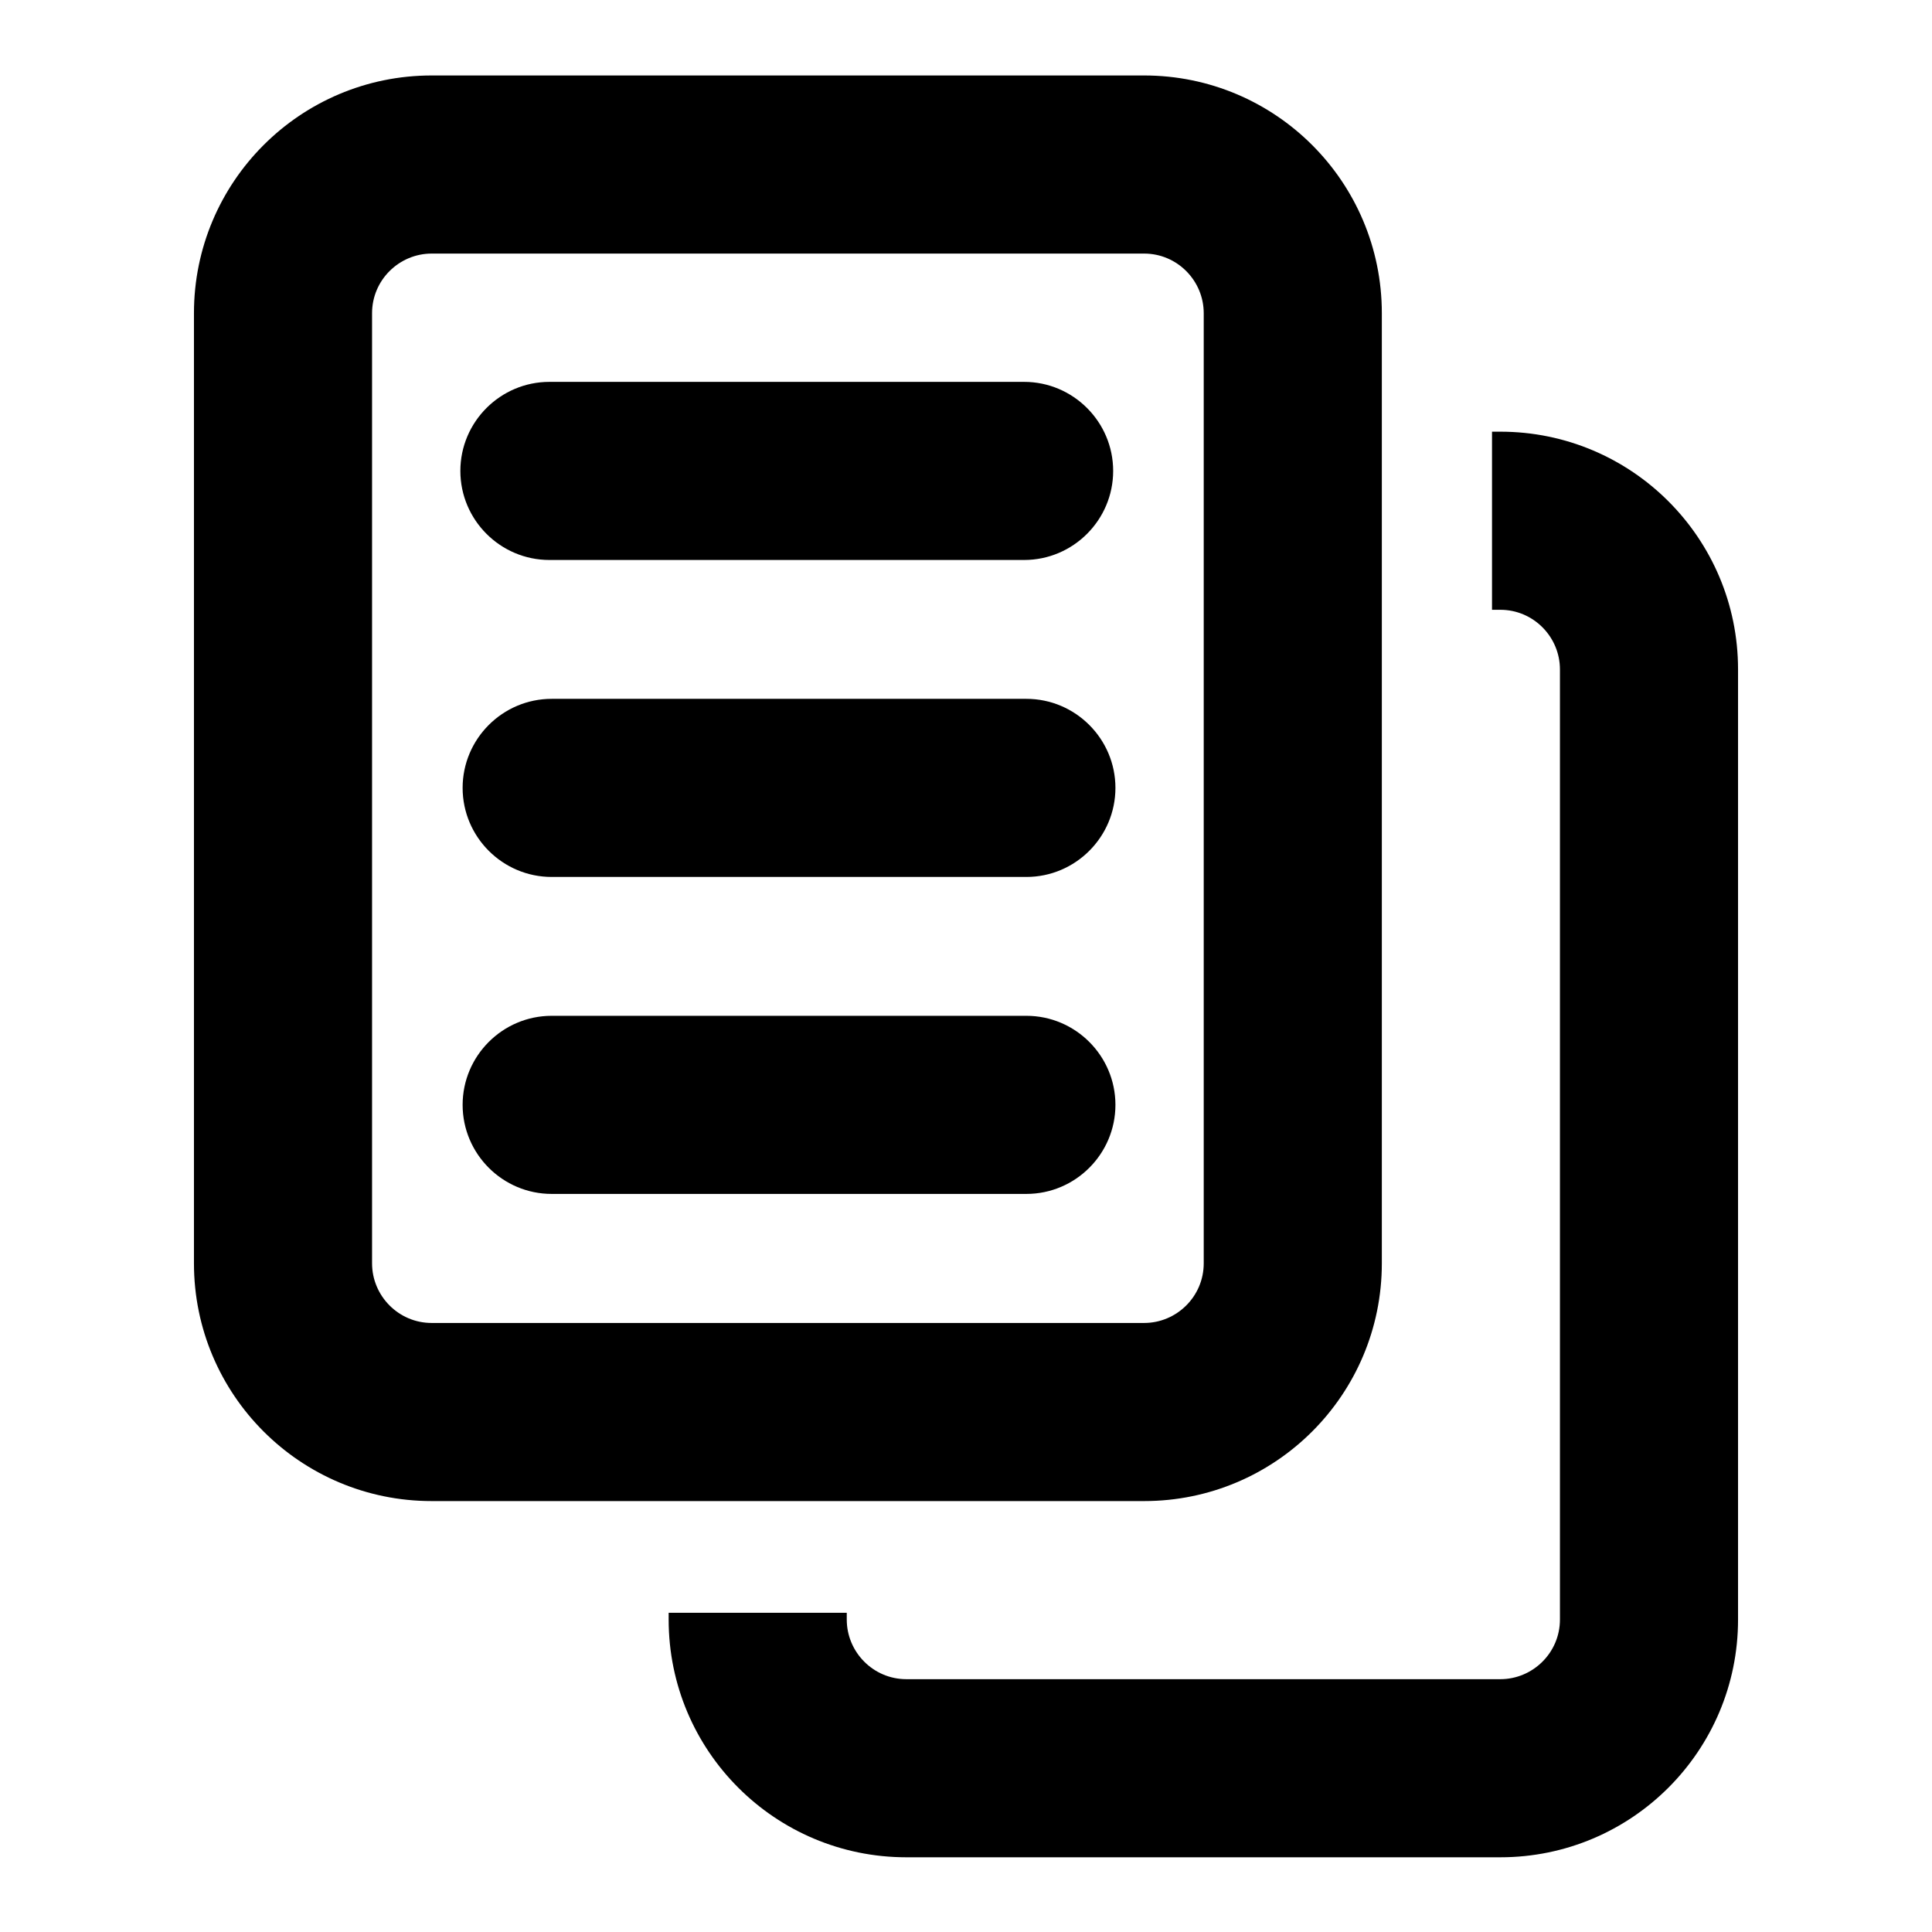
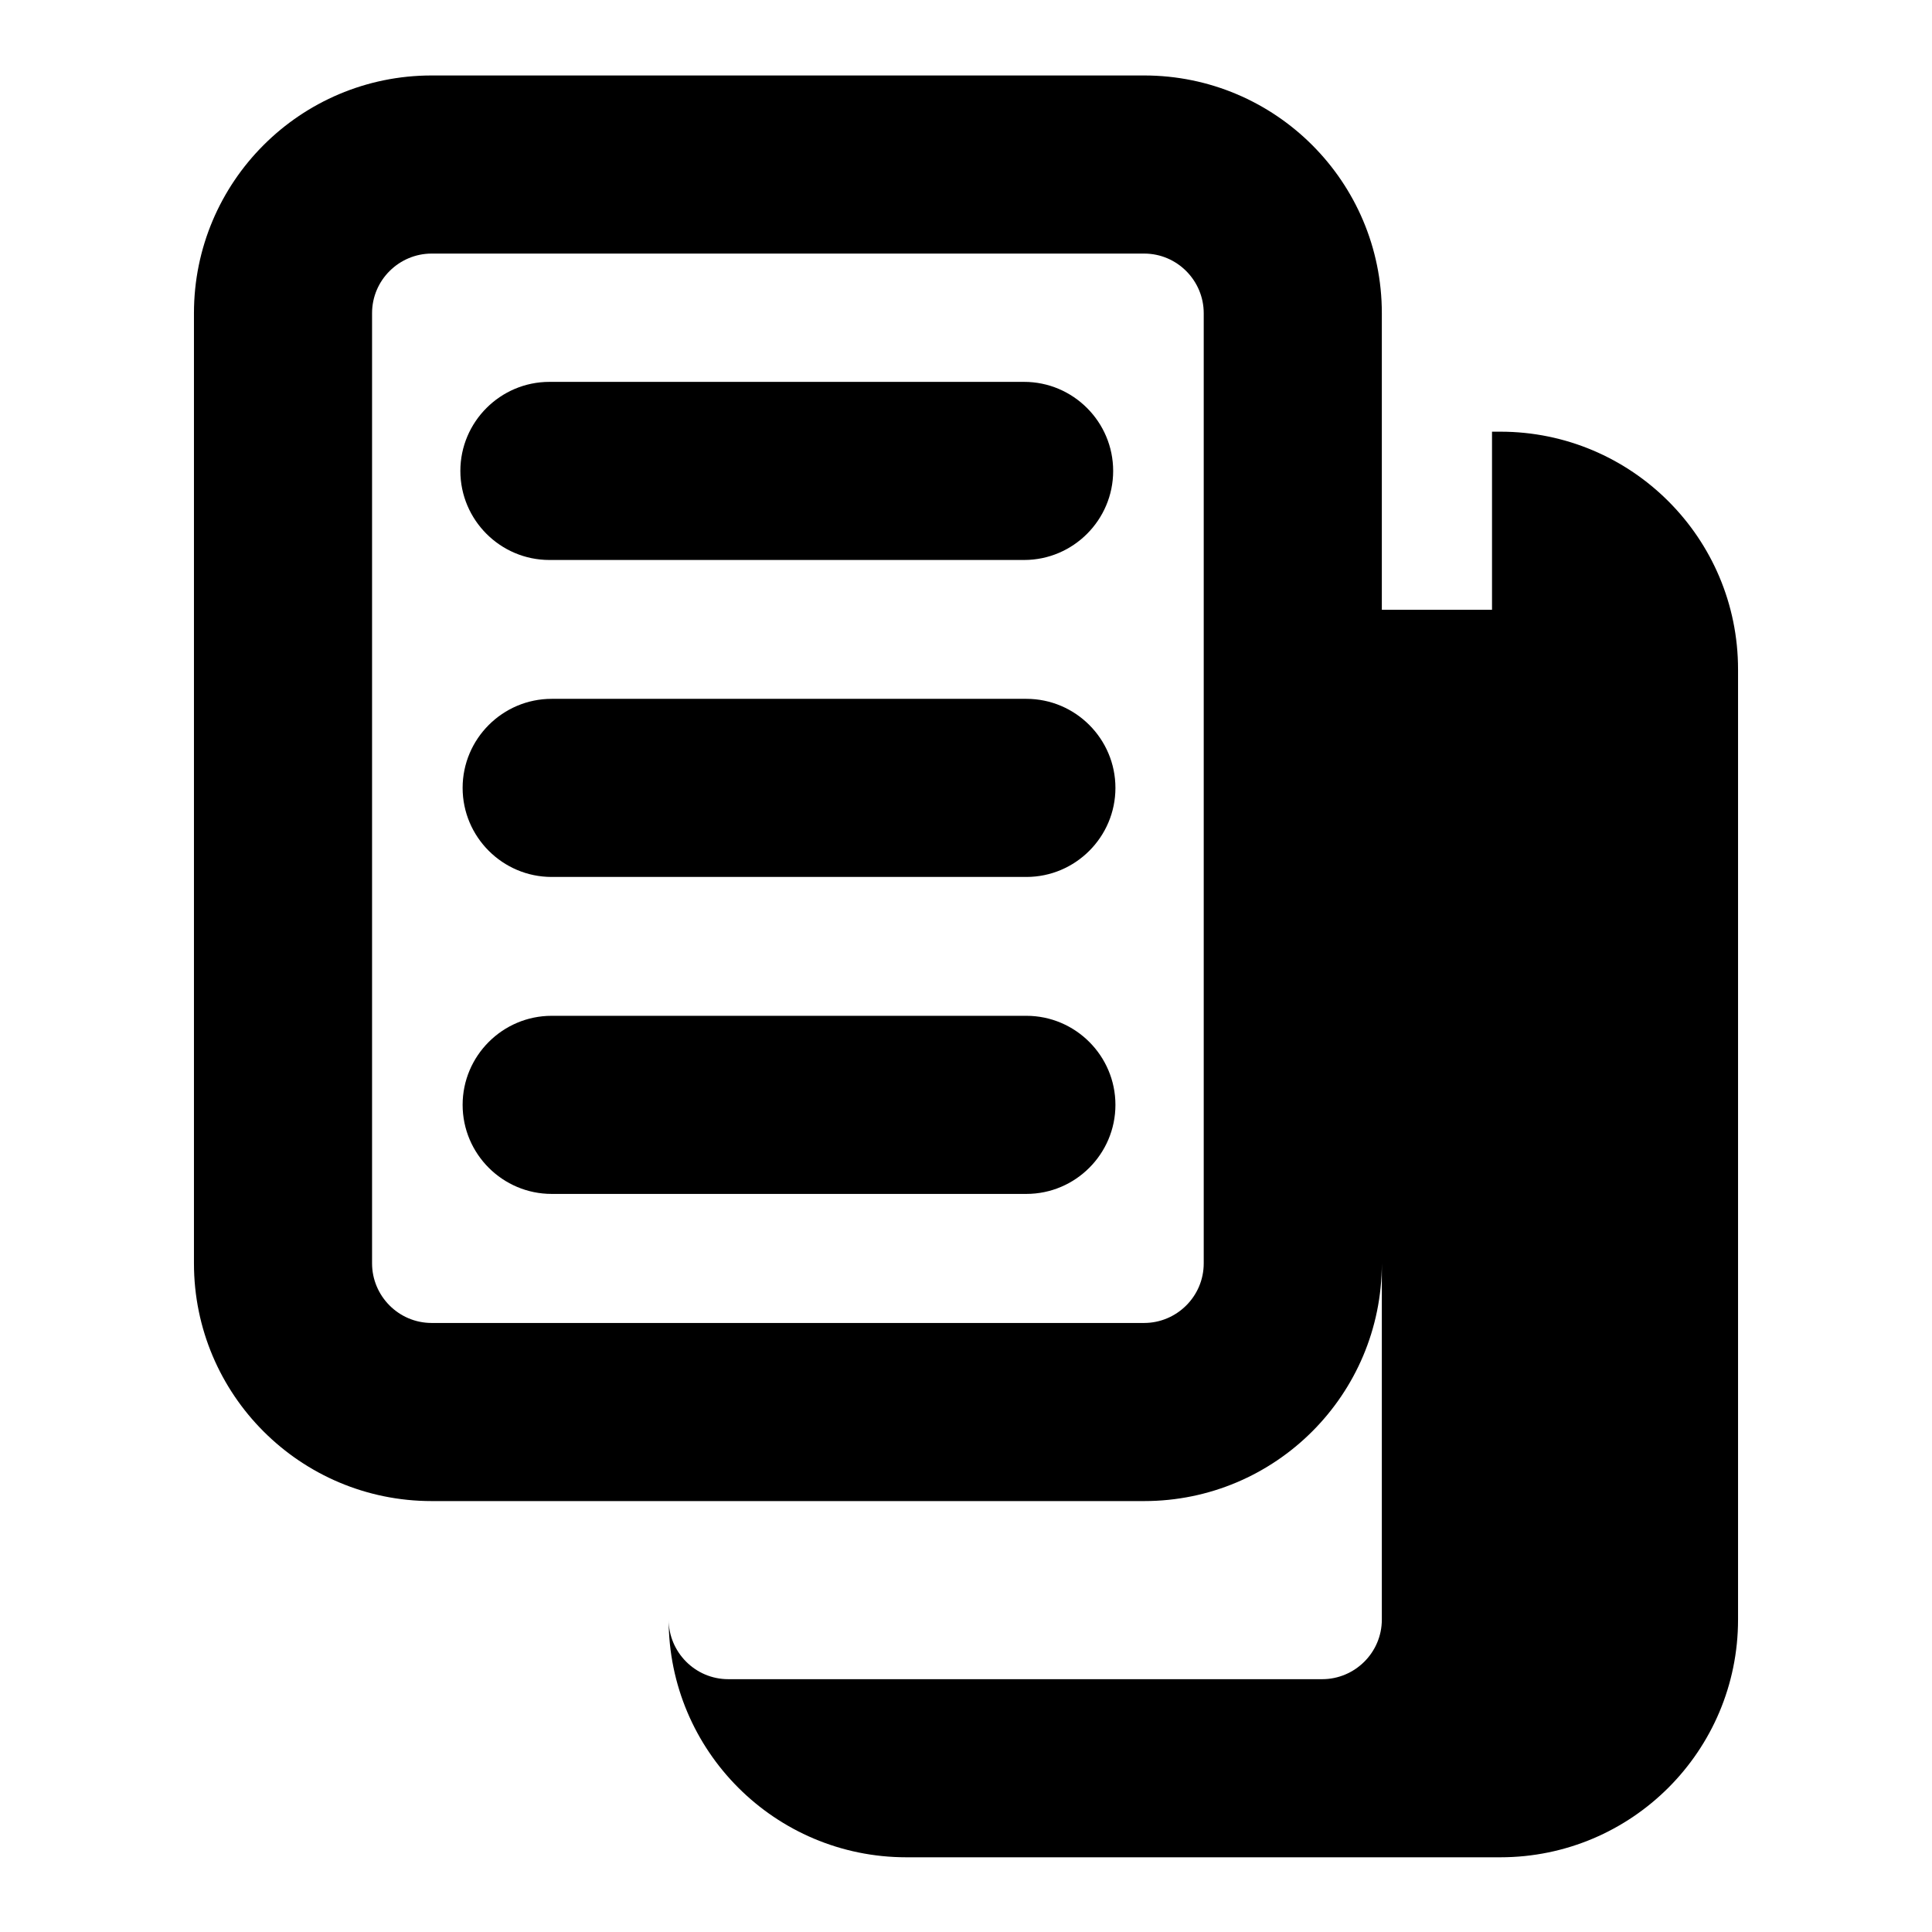
<svg xmlns="http://www.w3.org/2000/svg" version="1.1" x="0px" y="0px" viewBox="0 0 256 256" enable-background="new 0 0 256 256" xml:space="preserve">
  <g>
-     <path fill="#000000" d="M197.7,80.8V57.2h1.1c17.4,0,31.5,14.1,31.5,31.5v125.9c0,17.4-14.1,31.5-31.5,31.5h-78.7 c-17.4,0-31.5-14.1-31.5-31.5v-0.9h23.6v0.9c0,4.3,3.5,7.9,7.9,7.9h78.7c4.3,0,7.9-3.5,7.9-7.9V88.7c0-4.3-3.5-7.9-7.9-7.9H197.7z  M57.2,10h94.4c17.4,0,31.5,14.1,31.5,31.5v125.9c0,17.4-14.1,31.5-31.5,31.5H57.2c-17.4,0-31.5-14.1-31.5-31.5V41.5 C25.7,24.1,39.8,10,57.2,10L57.2,10z M57.2,33.6c-4.3,0-7.9,3.5-7.9,7.9v125.9c0,4.3,3.5,7.9,7.9,7.9h94.4c4.3,0,7.9-3.5,7.9-7.9 V41.5c0-4.3-3.5-7.9-7.9-7.9H57.2L57.2,33.6z M72.8,74.2c-6.5,0-11.8-5.3-11.8-11.8c0-6.5,5.3-11.8,11.8-11.8h62.9 c6.5,0,11.8,5.3,11.8,11.8c0,6.5-5.3,11.8-11.8,11.8H72.8z M73.1,116.2c-6.5,0-11.8-5.3-11.8-11.8c0-6.5,5.3-11.8,11.8-11.8H136 c6.5,0,11.8,5.3,11.8,11.8c0,6.5-5.3,11.8-11.8,11.8H73.1z M73.1,158.2c-6.5,0-11.8-5.3-11.8-11.8s5.3-11.8,11.8-11.8H136 c6.5,0,11.8,5.3,11.8,11.8s-5.3,11.8-11.8,11.8H73.1z" />
+     <path fill="#000000" d="M197.7,80.8V57.2h1.1c17.4,0,31.5,14.1,31.5,31.5v125.9c0,17.4-14.1,31.5-31.5,31.5h-78.7 c-17.4,0-31.5-14.1-31.5-31.5v-0.9v0.9c0,4.3,3.5,7.9,7.9,7.9h78.7c4.3,0,7.9-3.5,7.9-7.9V88.7c0-4.3-3.5-7.9-7.9-7.9H197.7z  M57.2,10h94.4c17.4,0,31.5,14.1,31.5,31.5v125.9c0,17.4-14.1,31.5-31.5,31.5H57.2c-17.4,0-31.5-14.1-31.5-31.5V41.5 C25.7,24.1,39.8,10,57.2,10L57.2,10z M57.2,33.6c-4.3,0-7.9,3.5-7.9,7.9v125.9c0,4.3,3.5,7.9,7.9,7.9h94.4c4.3,0,7.9-3.5,7.9-7.9 V41.5c0-4.3-3.5-7.9-7.9-7.9H57.2L57.2,33.6z M72.8,74.2c-6.5,0-11.8-5.3-11.8-11.8c0-6.5,5.3-11.8,11.8-11.8h62.9 c6.5,0,11.8,5.3,11.8,11.8c0,6.5-5.3,11.8-11.8,11.8H72.8z M73.1,116.2c-6.5,0-11.8-5.3-11.8-11.8c0-6.5,5.3-11.8,11.8-11.8H136 c6.5,0,11.8,5.3,11.8,11.8c0,6.5-5.3,11.8-11.8,11.8H73.1z M73.1,158.2c-6.5,0-11.8-5.3-11.8-11.8s5.3-11.8,11.8-11.8H136 c6.5,0,11.8,5.3,11.8,11.8s-5.3,11.8-11.8,11.8H73.1z" />
  </g>
</svg>